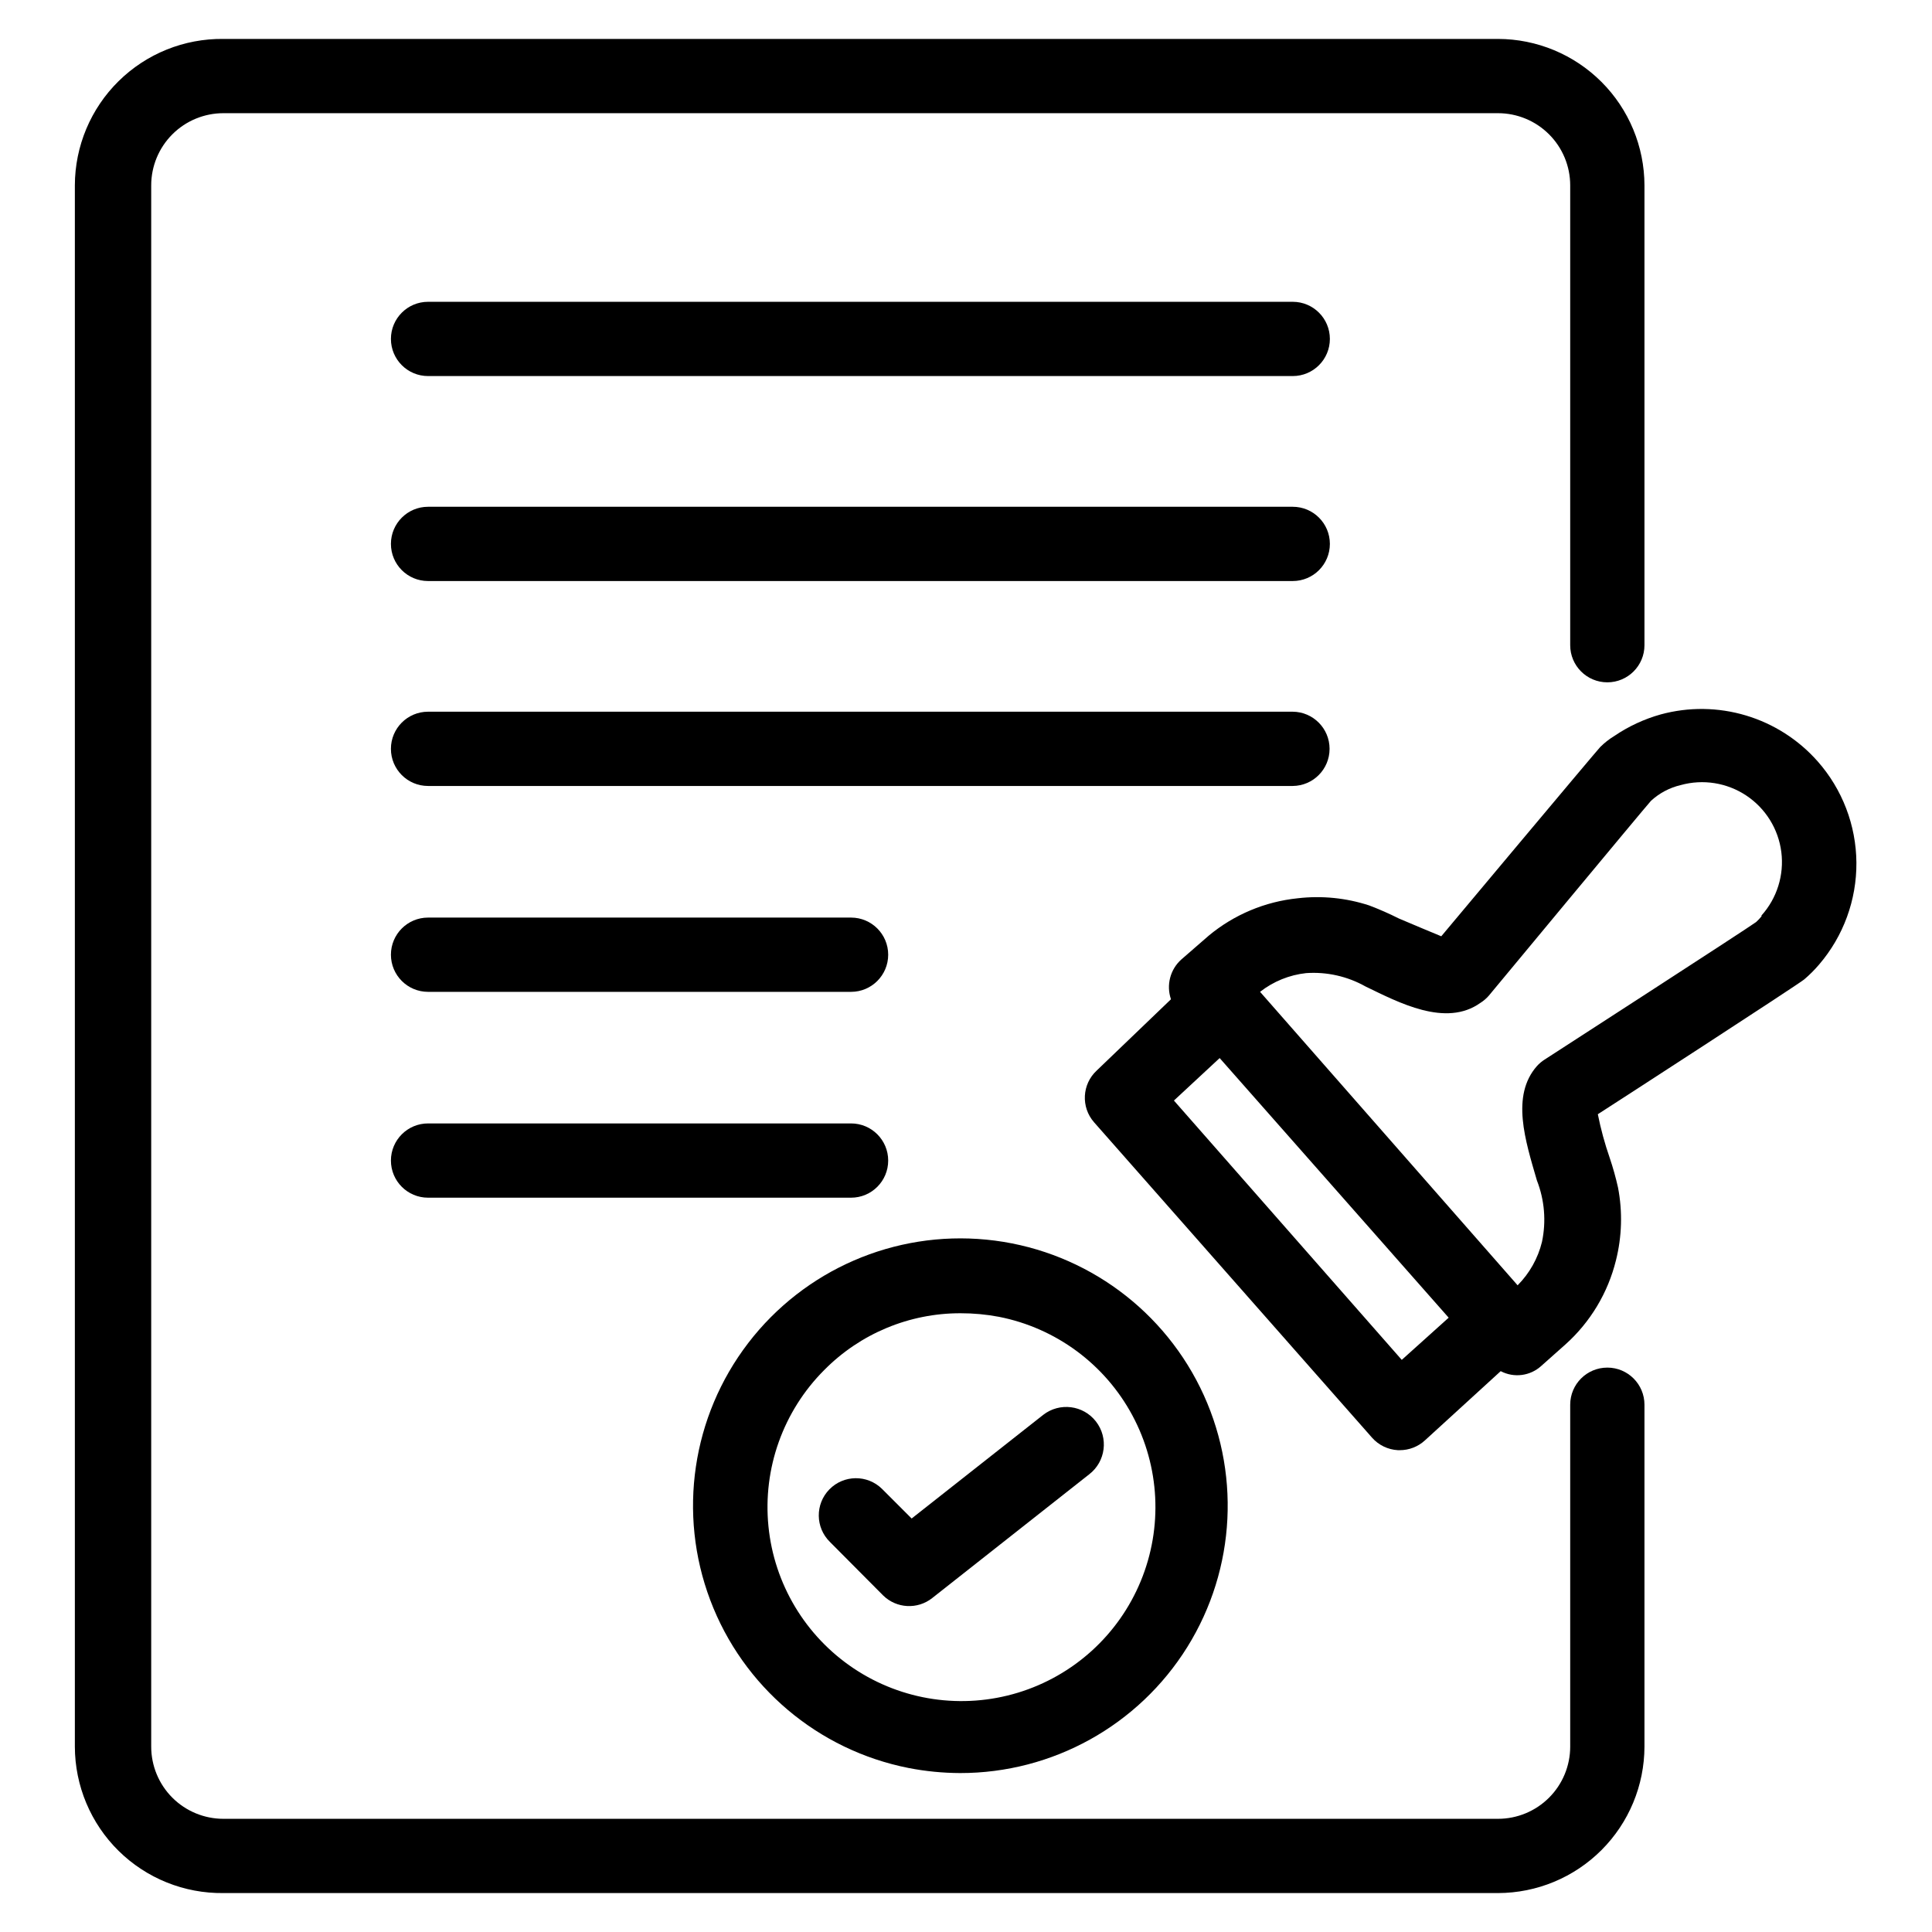
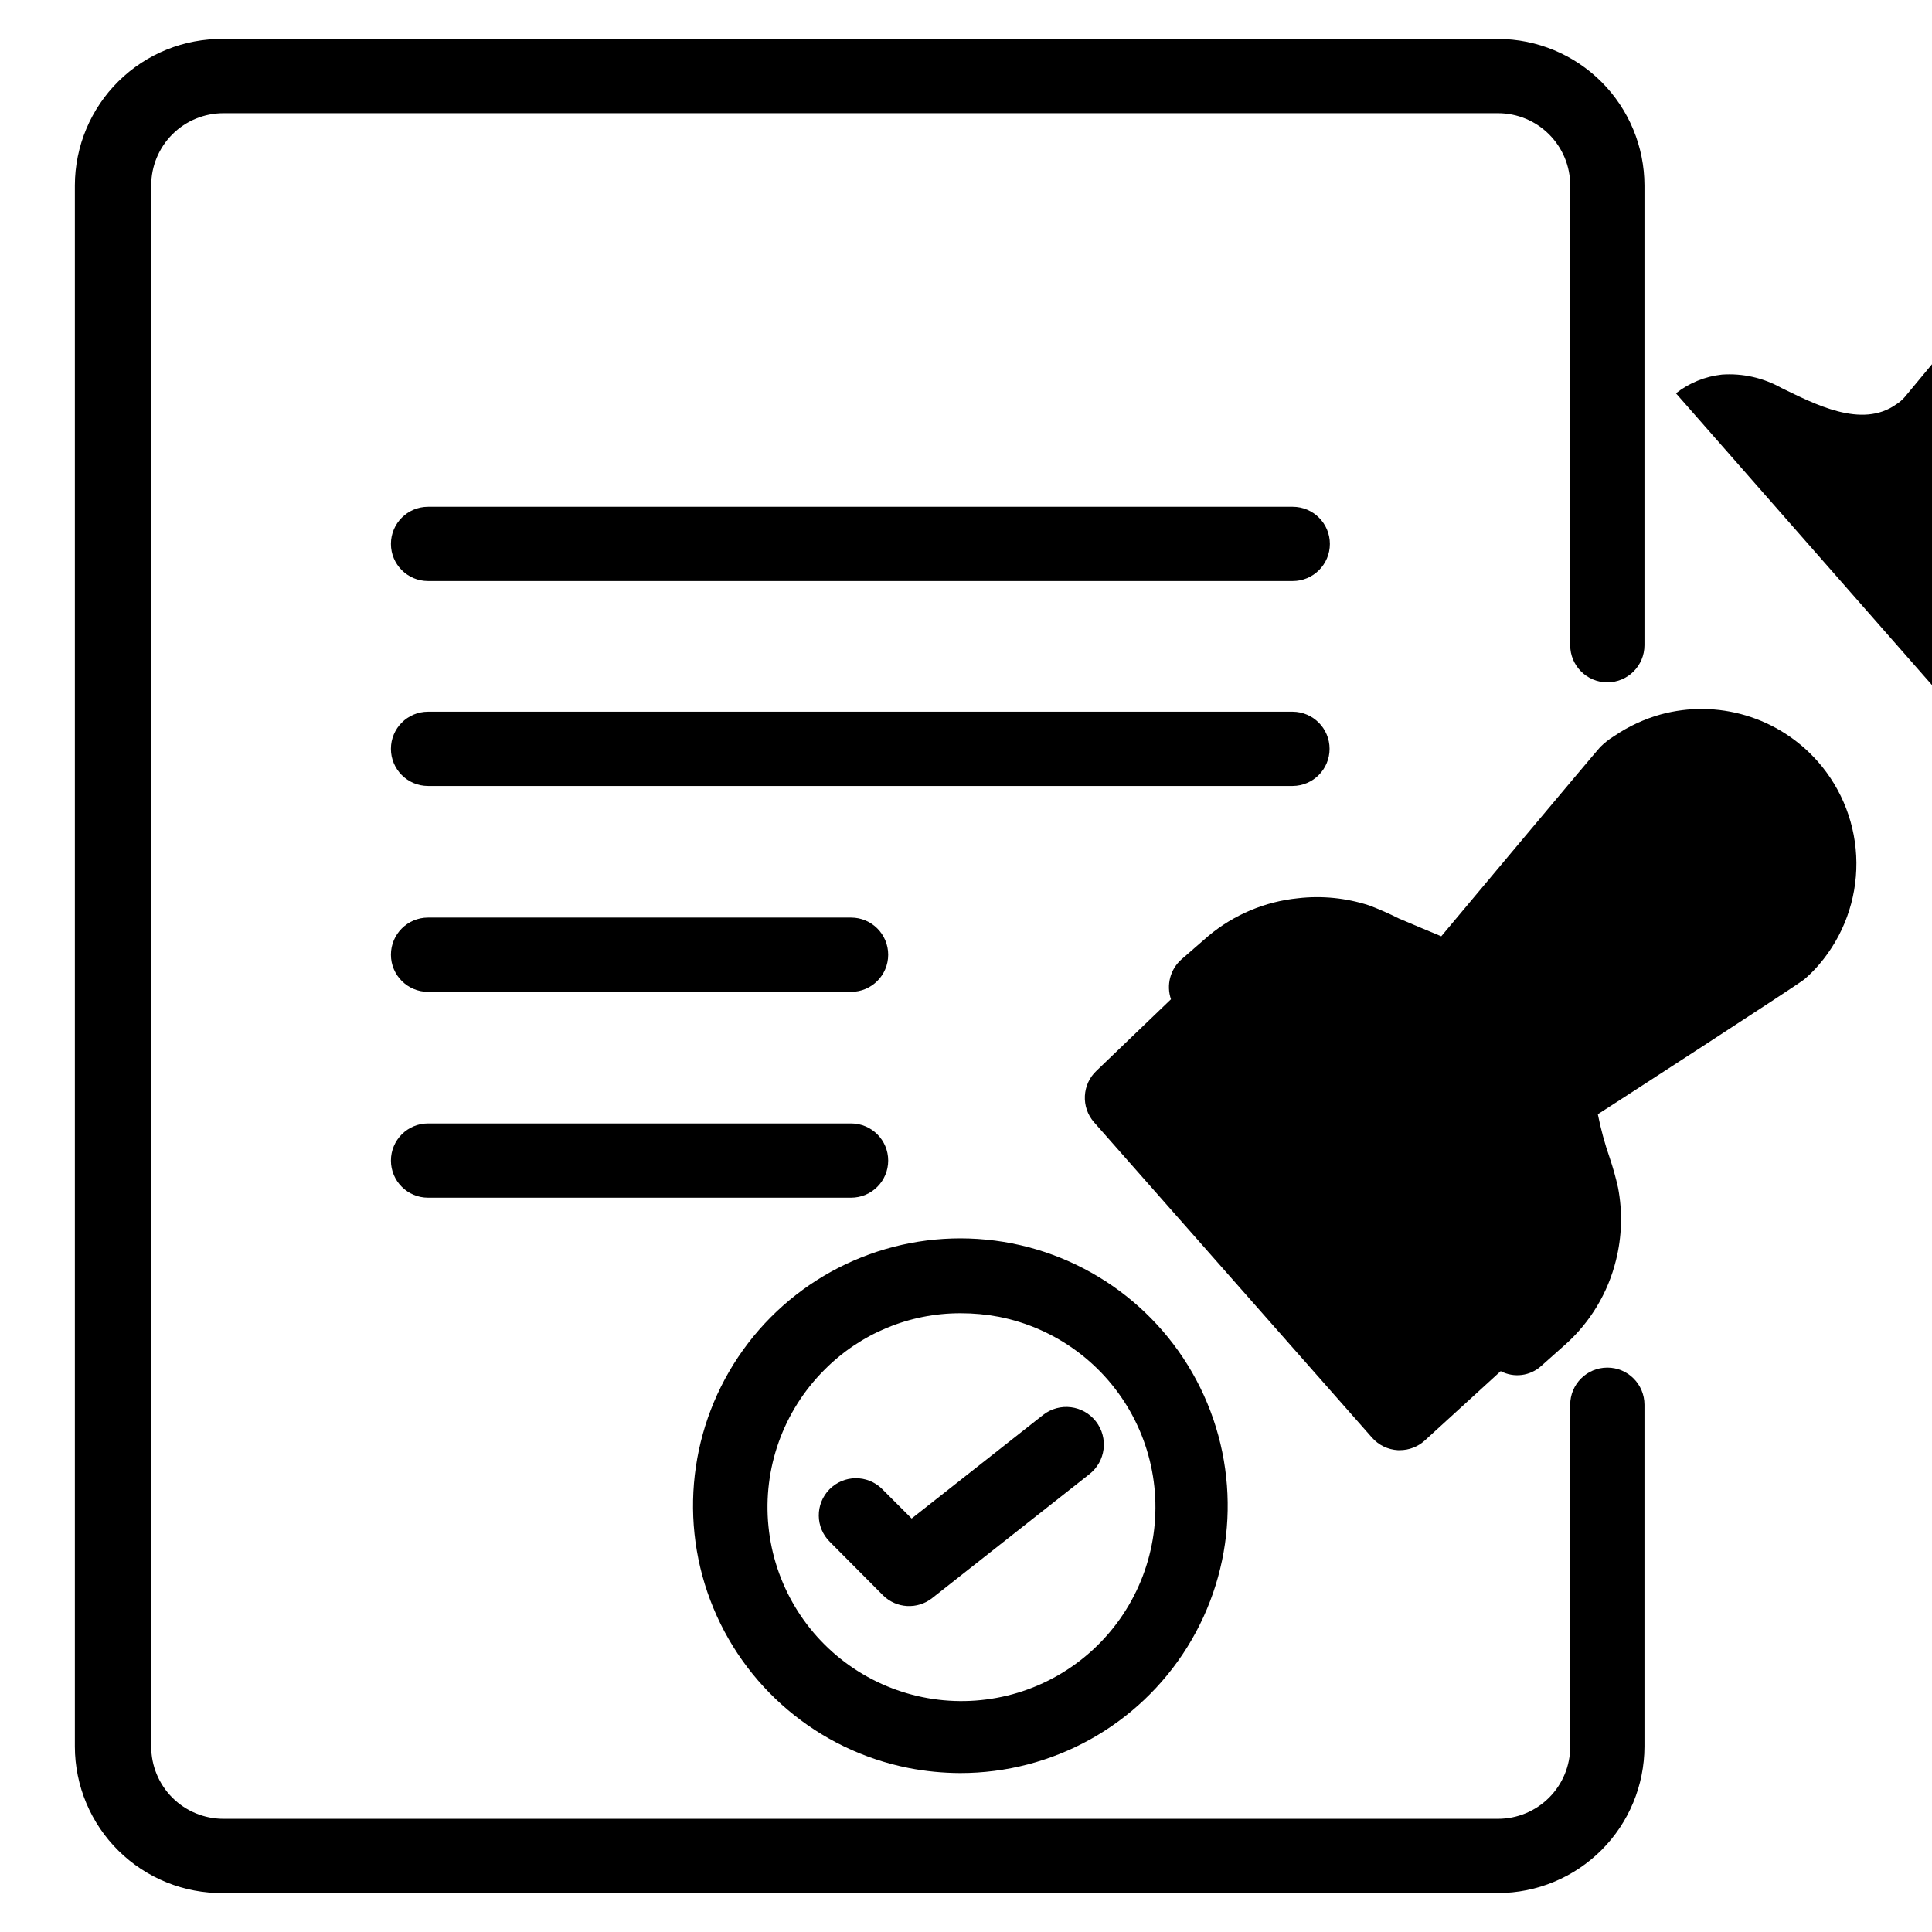
<svg xmlns="http://www.w3.org/2000/svg" fill="#000000" width="800px" height="800px" version="1.1" viewBox="144 144 512 512">
  <g>
-     <path d="m625.69 345.76c-5.074-5.746-11.66-9.953-19.004-12.152-7.348-2.199-15.16-2.297-22.559-0.285-4.402 1.23-8.578 3.172-12.359 5.746-1.344 0.816-2.586 1.797-3.699 2.91-0.867 0.867-42.117 50.145-42.117 50.145s-10.234-4.25-11.258-4.723h0.004c-2.562-1.289-5.191-2.445-7.875-3.461-6.086-1.984-12.531-2.629-18.891-1.891-8.684 0.883-16.906 4.336-23.617 9.918l-7.242 6.297c-2.961 2.641-4.047 6.801-2.754 10.551l-19.68 18.891c-3.906 3.621-4.219 9.691-0.711 13.699l73.684 83.602c1.746 1.973 4.215 3.164 6.848 3.305h0.473c2.477 0.008 4.867-0.922 6.691-2.598l20.074-18.344c3.531 1.855 7.848 1.289 10.785-1.414l6.375-5.668c6.598-5.914 11.262-13.676 13.383-22.277 1.59-6.312 1.777-12.895 0.551-19.289-0.594-2.66-1.332-5.289-2.203-7.871-1.312-3.781-2.367-7.648-3.148-11.57 3.227-2.047 53.137-34.402 54.711-35.738v-0.004c1.414-1.203 2.731-2.519 3.934-3.934 6.441-7.512 9.949-17.102 9.879-26.996-0.074-9.895-3.723-19.434-10.273-26.848zm-110.21 158.62-60.379-68.723 12.121-11.258 60.691 68.801zm95.332-117.53c-0.438 0.535-0.91 1.035-1.418 1.496-1.969 1.496-56.047 36.449-56.047 36.449h-0.004c-0.758 0.48-1.445 1.062-2.047 1.73-6.926 7.871-3.07 19.758 0 30.309 2.027 5.184 2.492 10.848 1.34 16.293-1.066 4.348-3.301 8.32-6.453 11.492l-68.254-77.773c3.527-2.758 7.754-4.477 12.203-4.961 5.481-0.383 10.957 0.848 15.746 3.543 8.66 4.172 21.254 10.941 30.465 4.328v0.004c0.82-0.52 1.562-1.156 2.203-1.891 0 0 41.328-49.828 42.98-51.641 2.223-2.047 4.934-3.481 7.871-4.172 5.926-1.645 12.273-0.633 17.395 2.777 5.117 3.406 8.504 8.871 9.277 14.969 0.77 6.102-1.148 12.238-5.258 16.812z" />
+     <path d="m625.69 345.76c-5.074-5.746-11.66-9.953-19.004-12.152-7.348-2.199-15.16-2.297-22.559-0.285-4.402 1.23-8.578 3.172-12.359 5.746-1.344 0.816-2.586 1.797-3.699 2.91-0.867 0.867-42.117 50.145-42.117 50.145s-10.234-4.25-11.258-4.723h0.004c-2.562-1.289-5.191-2.445-7.875-3.461-6.086-1.984-12.531-2.629-18.891-1.891-8.684 0.883-16.906 4.336-23.617 9.918l-7.242 6.297c-2.961 2.641-4.047 6.801-2.754 10.551l-19.68 18.891c-3.906 3.621-4.219 9.691-0.711 13.699l73.684 83.602c1.746 1.973 4.215 3.164 6.848 3.305h0.473c2.477 0.008 4.867-0.922 6.691-2.598l20.074-18.344c3.531 1.855 7.848 1.289 10.785-1.414l6.375-5.668c6.598-5.914 11.262-13.676 13.383-22.277 1.59-6.312 1.777-12.895 0.551-19.289-0.594-2.66-1.332-5.289-2.203-7.871-1.312-3.781-2.367-7.648-3.148-11.57 3.227-2.047 53.137-34.402 54.711-35.738v-0.004c1.414-1.203 2.731-2.519 3.934-3.934 6.441-7.512 9.949-17.102 9.879-26.996-0.074-9.895-3.723-19.434-10.273-26.848zzm95.332-117.53c-0.438 0.535-0.91 1.035-1.418 1.496-1.969 1.496-56.047 36.449-56.047 36.449h-0.004c-0.758 0.48-1.445 1.062-2.047 1.73-6.926 7.871-3.07 19.758 0 30.309 2.027 5.184 2.492 10.848 1.34 16.293-1.066 4.348-3.301 8.32-6.453 11.492l-68.254-77.773c3.527-2.758 7.754-4.477 12.203-4.961 5.481-0.383 10.957 0.848 15.746 3.543 8.66 4.172 21.254 10.941 30.465 4.328v0.004c0.82-0.52 1.562-1.156 2.203-1.891 0 0 41.328-49.828 42.98-51.641 2.223-2.047 4.934-3.481 7.871-4.172 5.926-1.645 12.273-0.633 17.395 2.777 5.117 3.406 8.504 8.871 9.277 14.969 0.77 6.102-1.148 12.238-5.258 16.812z" />
    <path d="m257.44 461.4h112.1c5.434 0 9.84-4.402 9.84-9.84 0-5.434-4.406-9.84-9.84-9.84h-112.1c-5.438 0-9.84 4.406-9.84 9.84 0 5.438 4.402 9.84 9.84 9.84z" />
    <path d="m257.44 406.85h112.1c5.434 0 9.84-4.406 9.84-9.84 0-5.434-4.406-9.84-9.84-9.84h-112.1c-5.438 0-9.84 4.406-9.84 9.84 0 5.434 4.402 9.84 9.84 9.84z" />
-     <path d="m486.59 223.98h-229.15c-5.438 0-9.84 4.406-9.84 9.84 0 5.434 4.402 9.84 9.84 9.84h229.15c5.434 0 9.84-4.406 9.84-9.84 0-5.434-4.406-9.84-9.84-9.84z" />
    <path d="m486.59 278.3h-229.15c-5.438 0-9.84 4.406-9.84 9.84 0 5.434 4.402 9.84 9.84 9.84h229.15c5.434 0 9.84-4.406 9.84-9.84 0-5.434-4.406-9.84-9.84-9.84z" />
    <path d="m496.35 342.45c0-5.402-4.356-9.797-9.762-9.84h-229.15c-5.438 0-9.84 4.406-9.84 9.84s4.402 9.84 9.84 9.84h229.15c5.406-0.043 9.762-4.434 9.762-9.84z" />
    <path d="m384.8 612.54c4.488 0.875 9.047 1.32 13.621 1.34 24.496 0.027 47.27-12.598 60.223-33.391 12.949-20.797 14.242-46.805 3.414-68.777-10.832-21.973-32.242-36.793-56.621-39.191-24.383-2.394-48.27 7.973-63.168 27.418-14.898 19.449-18.695 45.211-10.039 68.129 8.656 22.914 28.535 39.734 52.57 44.473zm-22.355-105.48c9.539-9.652 22.559-15.07 36.133-15.035 3.406-0.004 6.805 0.312 10.156 0.945 15.105 2.973 28.082 12.562 35.359 26.129 7.281 13.57 8.094 29.684 2.219 43.914-5.871 14.234-17.816 25.082-32.543 29.566-14.73 4.484-30.695 2.129-43.5-6.414-12.809-8.547-21.113-22.383-22.625-37.703-1.516-15.32 3.914-30.516 14.801-41.402z" />
    <path d="m378.04 566.81c3.535 3.469 9.098 3.773 12.988 0.707l41.645-32.828c4.348-3.367 5.141-9.625 1.77-13.973-3.367-4.348-9.625-5.141-13.973-1.77l-34.875 27.473-7.871-7.871c-3.891-3.805-10.129-3.734-13.93 0.156-3.805 3.891-3.734 10.129 0.156 13.934z" />
    <path d="m569.96 506.43c-5.438 0-9.84 4.402-9.84 9.84v90.605c0 5.074-2.016 9.938-5.606 13.527-3.586 3.586-8.453 5.602-13.523 5.602h-337.79c-5.074 0-9.941-2.016-13.527-5.602-3.586-3.59-5.602-8.453-5.602-13.527v-413.75c0-5.074 2.016-9.938 5.602-13.527 3.586-3.586 8.453-5.602 13.527-5.602h337.79c5.07 0 9.938 2.016 13.523 5.602 3.59 3.59 5.606 8.453 5.606 13.527v121.86c0 5.434 4.402 9.84 9.84 9.84 5.434 0 9.84-4.406 9.84-9.84v-121.86c-0.023-10.285-4.117-20.145-11.391-27.418s-17.133-11.371-27.418-11.391h-337.79c-10.383-0.125-20.383 3.906-27.777 11.195-7.394 7.289-11.562 17.23-11.586 27.613v413.75c0.023 10.383 4.191 20.324 11.586 27.617 7.394 7.289 17.395 11.316 27.777 11.191h337.79c10.285-0.02 20.145-4.117 27.418-11.391 7.273-7.273 11.367-17.133 11.391-27.418v-90.605c0-5.438-4.406-9.84-9.84-9.84z" />
  </g>
</svg>